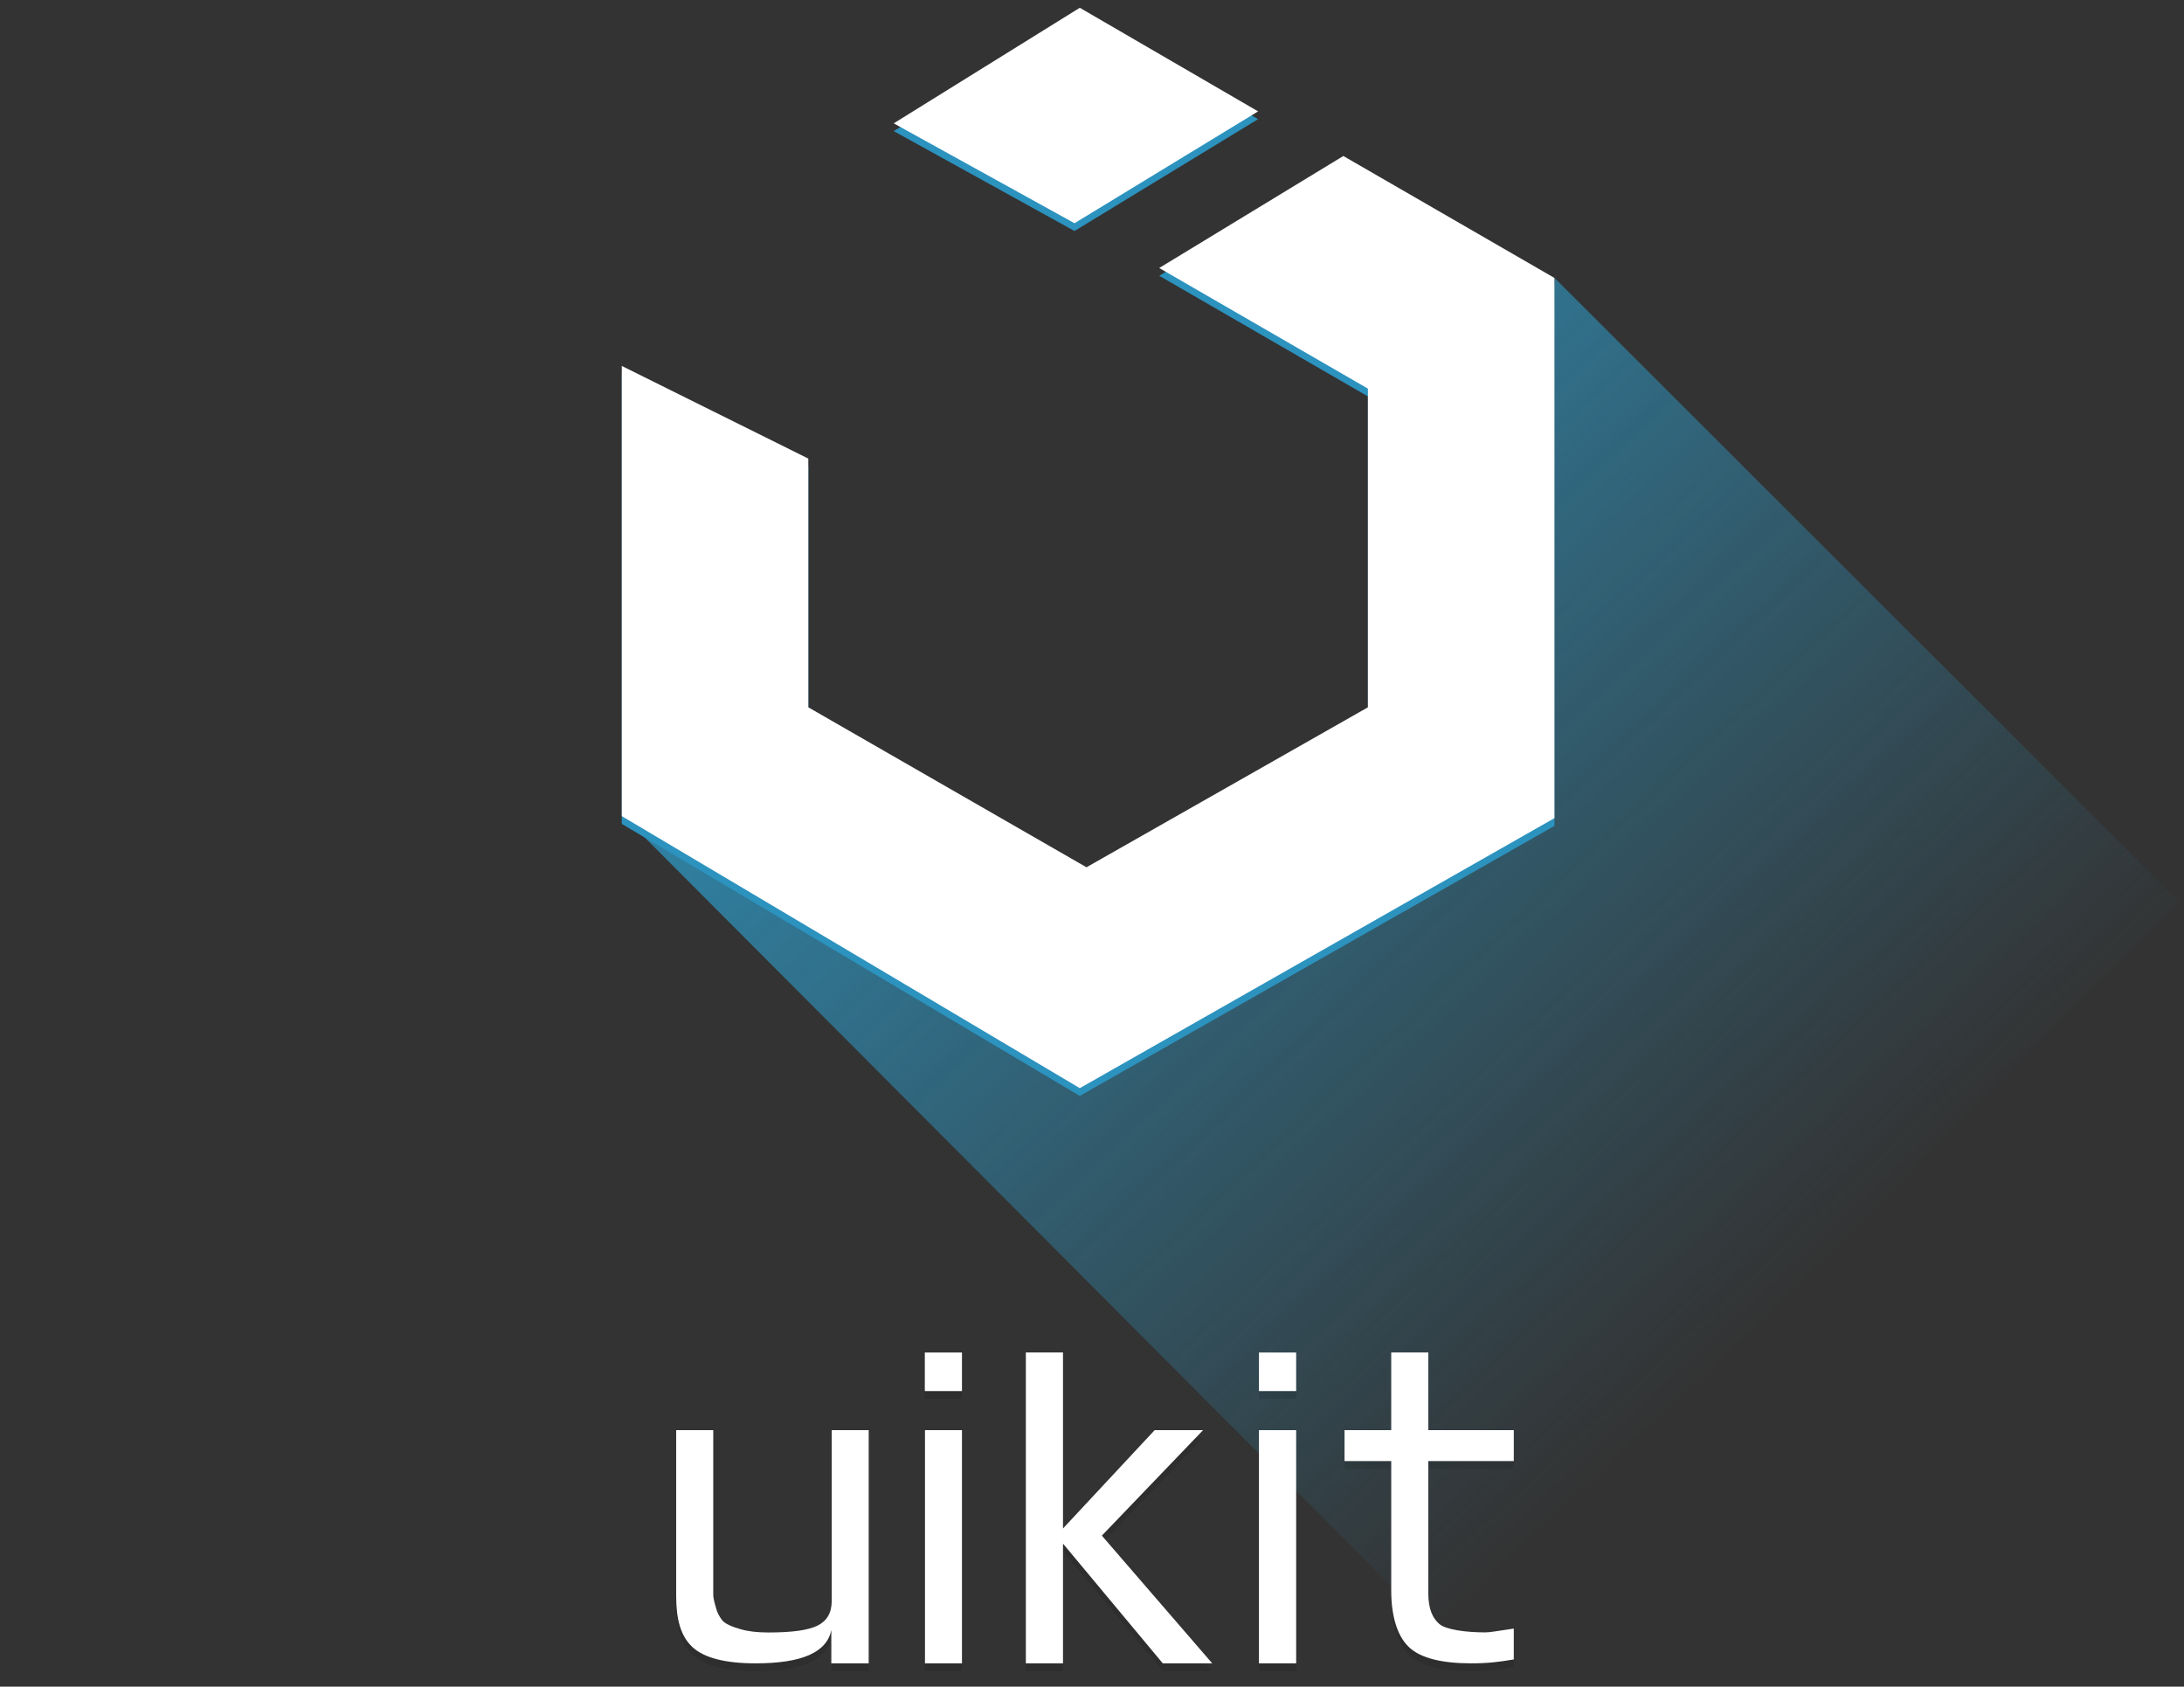
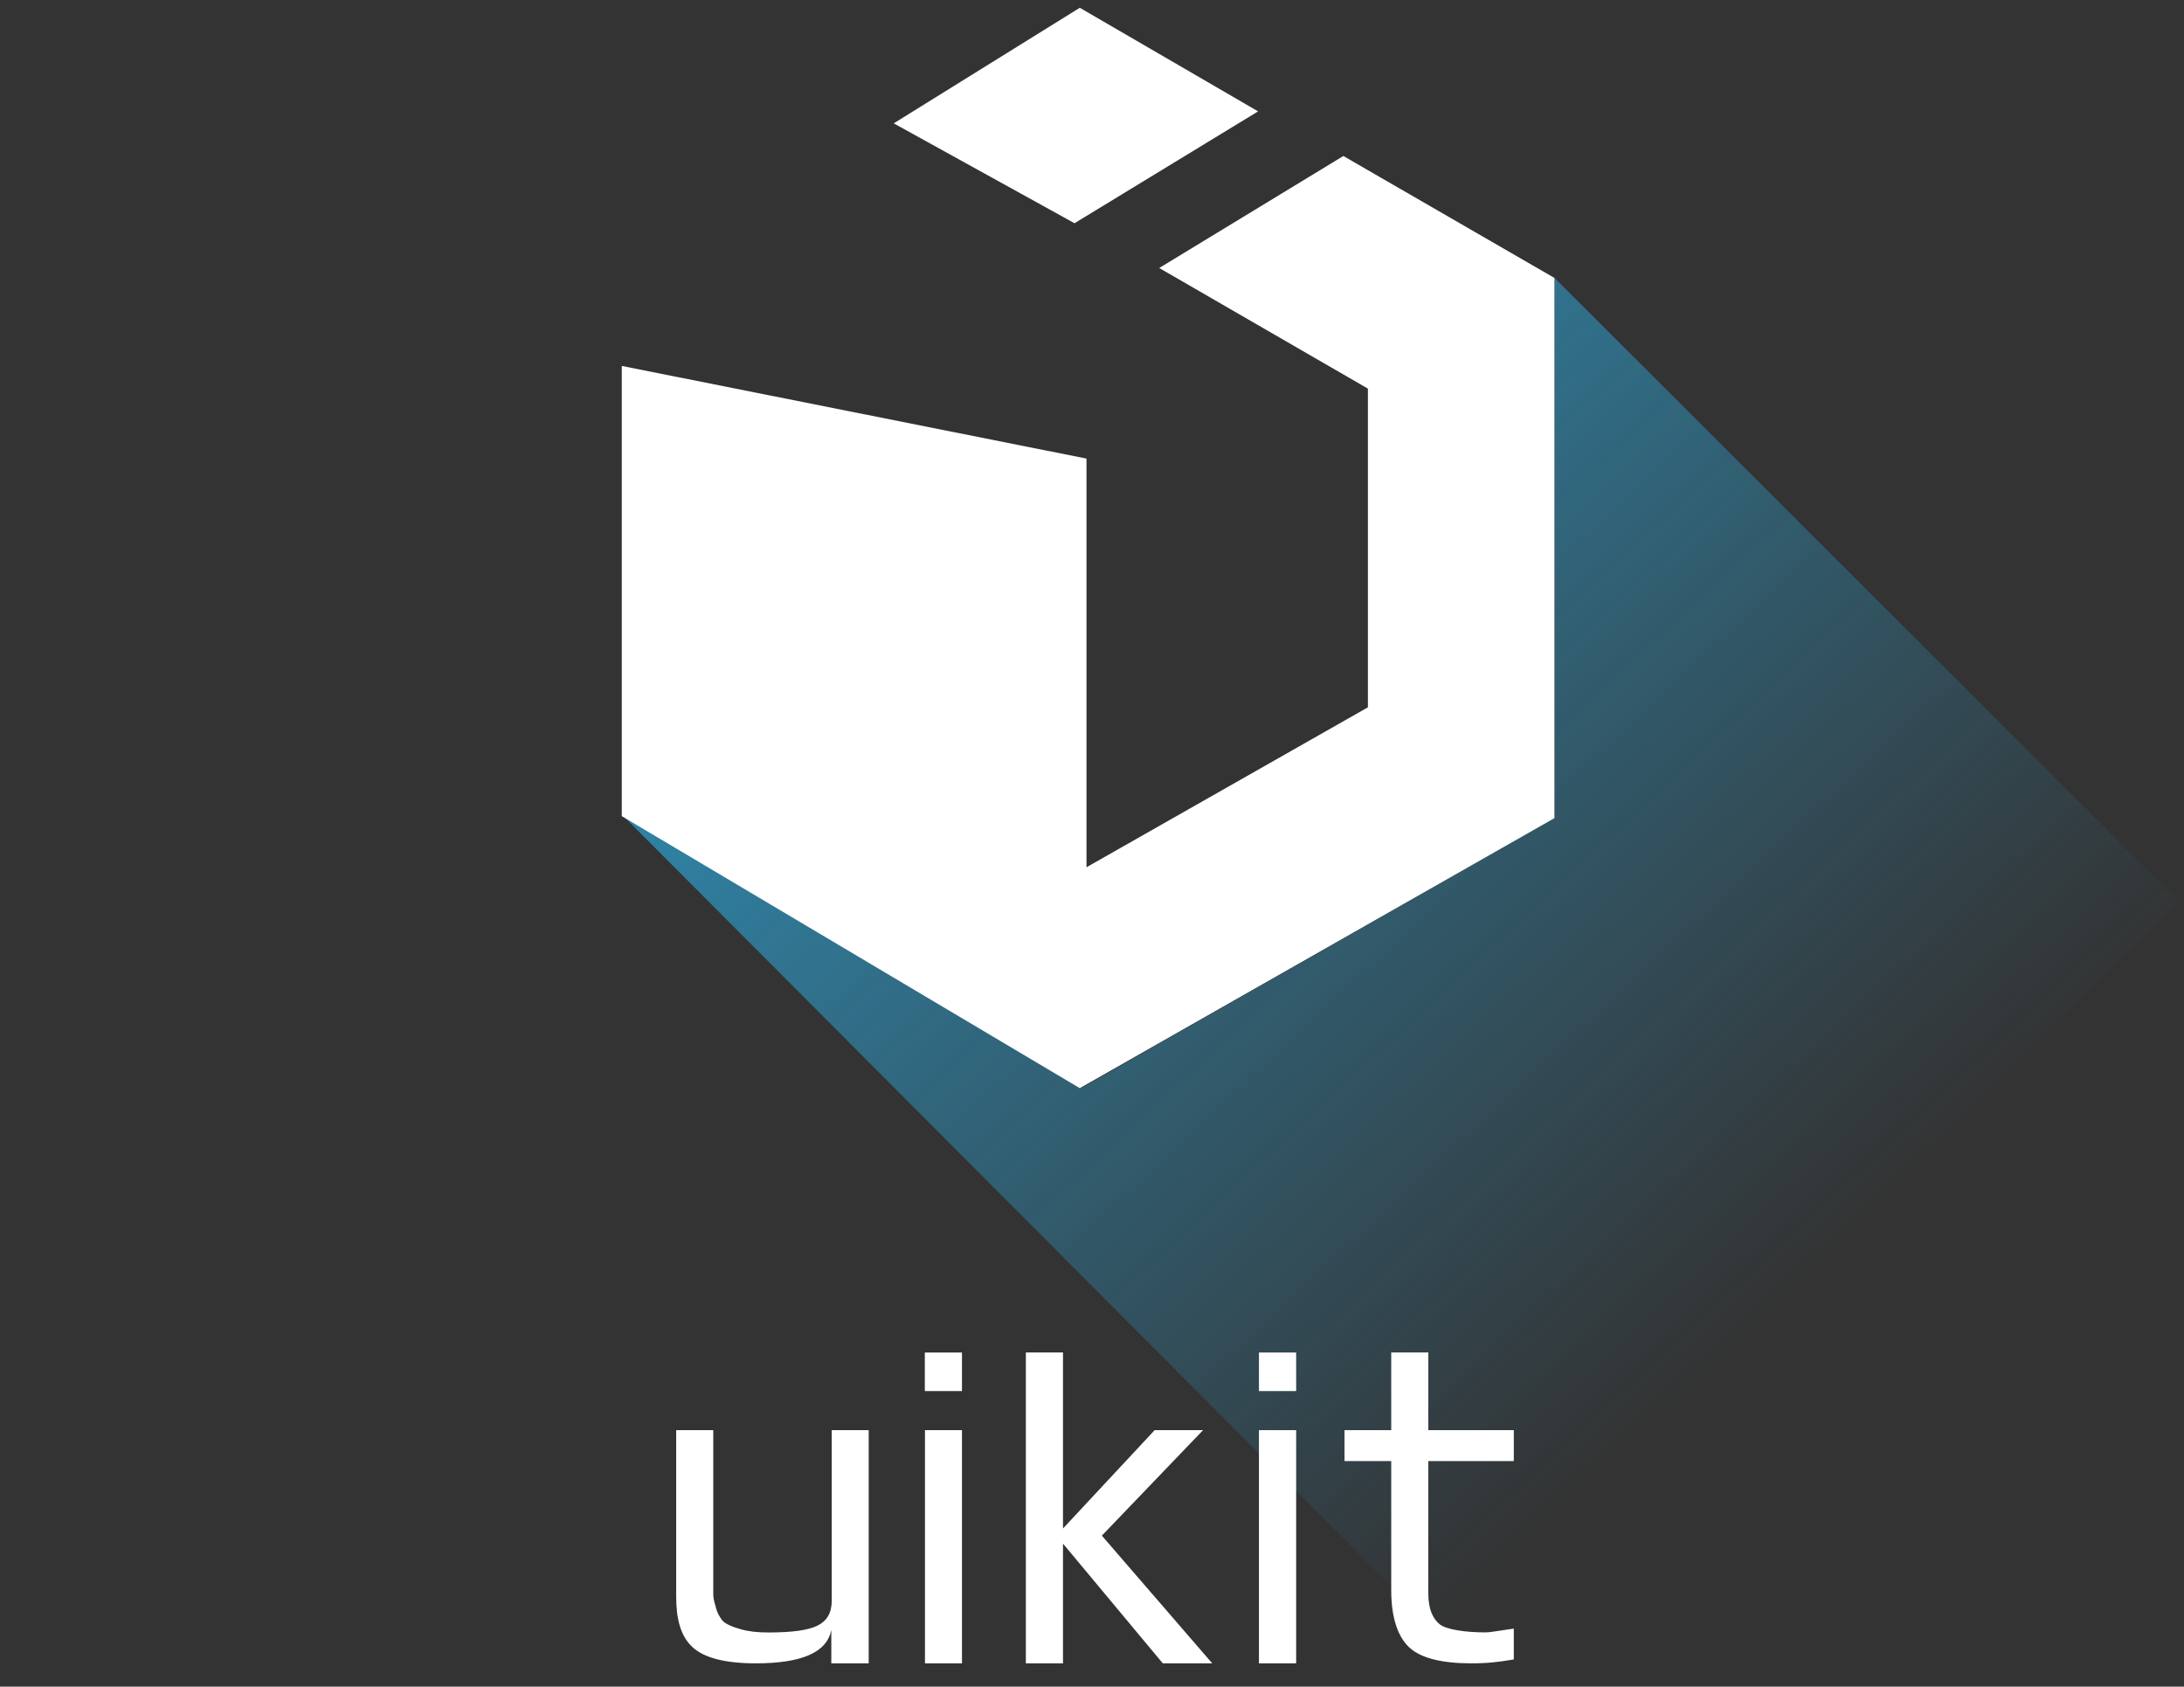
<svg xmlns="http://www.w3.org/2000/svg" version="1.1" id="Ebene_1" x="0px" y="0px" width="281px" height="217px" viewBox="0 0 281 217" enable-background="new 0 0 281 217" xml:space="preserve">
  <rect x="0" y="0" width="281" height="217" fill="#333333" stroke="none" />
  <g opacity="0.9">
    <linearGradient id="SVGID_1_" gradientUnits="userSpaceOnUse" x1="119.234" y1="44.934" x2="231.748" y2="165.77">
      <stop offset="0" style="stop-color:#2F96C1" />
      <stop offset="1" style="stop-color:#2F96C1;stop-opacity:0" />
    </linearGradient>
    <polygon fill-rule="evenodd" clip-rule="evenodd" fill="url(#SVGID_1_)" points="200.006,35.75 200.006,105.25 139.107,139.99    80.433,105.044 80.344,105.134 185.759,210.846 186.756,209.846 194.733,201.846 195.731,200.846 280.344,115.994 200.006,35.75     " />
  </g>
  <g>
    <g opacity="0.1">
-       <path fill-rule="evenodd" clip-rule="evenodd" fill="#010202" d="M194.77,188.98V185h-11v-10H179v10h-6.01v3.98H179v16.649    c0,3.64,0.93,6.11,2.42,7.41c1.48,1.3,4.109,1.96,7.869,1.96c2.191,0,3.5-0.17,5.48-0.5v-3.97c-2.311,0.33-3.02,0.489-3.68,0.489    c-2.52,0-5.07-0.359-5.9-1.079c-0.83-0.721-1.42-1.851-1.42-4v-16.96H194.77z M161.98,215h4.789v-30h-4.789V215z M161.98,179.97    h4.789v-4.96h-4.789V179.97z M154.789,185h-6.229l-11.791,12.65V175h-4.78v40h4.78v-15.4l12.839,15.4h6.361l-14.201-16.43    L154.789,185z M119.01,215h4.76v-30h-4.76V215z M118.99,179.97h4.78v-4.96h-4.78V179.97z M107.01,207c0,1.53-0.65,2.58-1.85,3.16    c-1.2,0.58-3.22,0.87-6.32,0.87c-1.41,0-2.58-0.14-3.51-0.41c-0.93-0.26-2.03-0.66-2.42-1.17c-0.39-0.521-0.65-1.03-0.77-1.521    c-0.13-0.5-0.37-1.119-0.37-1.859V185H87v21.38c0,2.89,0.55,5.05,2.04,6.48c1.49,1.42,4.22,2.14,8.18,2.14    c6,0,9.16-1.43,9.74-4.28V215h4.81v-30h-4.76V207z" />
-     </g>
+       </g>
    <g>
      <g>
        <path fill-rule="evenodd" clip-rule="evenodd" fill="#FFFFFF" d="M194.77,187.98V184h-11v-10H179v10h-6.01v3.98H179v16.649     c0,3.64,0.93,6.11,2.42,7.41c1.48,1.3,4.109,1.96,7.869,1.96c2.191,0,3.5-0.17,5.48-0.5v-3.97c-2.311,0.33-3.02,0.489-3.68,0.489     c-2.52,0-5.07-0.359-5.9-1.079c-0.83-0.721-1.42-1.851-1.42-4v-16.96H194.77z M161.98,214h4.789v-30h-4.789V214z M161.98,178.97     h4.789v-4.96h-4.789V178.97z M154.789,184h-6.229l-11.791,12.65V174h-4.78v40h4.78v-15.4l12.839,15.4h6.361l-14.201-16.43     L154.789,184z M119.01,214h4.76v-30h-4.76V214z M118.99,178.97h4.78v-4.96h-4.78V178.97z M107.01,206c0,1.53-0.65,2.58-1.85,3.16     c-1.2,0.58-3.22,0.87-6.32,0.87c-1.41,0-2.58-0.14-3.51-0.41c-0.93-0.26-2.03-0.66-2.42-1.17c-0.39-0.521-0.65-1.03-0.77-1.521     c-0.13-0.5-0.37-1.119-0.37-1.859V184H87v21.38c0,2.89,0.55,5.05,2.04,6.48c1.49,1.42,4.22,2.14,8.18,2.14     c6,0,9.16-1.43,9.74-4.28V214h4.81v-30h-4.76V206z" />
      </g>
    </g>
  </g>
  <g>
    <g>
-       <path fill-rule="evenodd" clip-rule="evenodd" fill="#2C92BE" d="M161.87,15.33L138.93,2L114.99,16.87l23.26,12.85L161.87,15.33z     M172.84,21.07L149.15,35.48L176,51v41l-36.21,20.58L104,92V60L80,48.08V106l58.93,35L200,106.26v-69.5L172.84,21.07z" />
-     </g>
+       </g>
    <g>
      <g>
-         <path fill-rule="evenodd" clip-rule="evenodd" fill="#FFFFFF" d="M161.87,14.33L138.93,1L114.99,15.87l23.26,12.85L161.87,14.33z      M172.84,20.07L149.15,34.48L176,50v41l-36.21,20.58L104,91V59L80,47.08V105l58.93,35L200,105.26v-69.5L172.84,20.07z" />
+         <path fill-rule="evenodd" clip-rule="evenodd" fill="#FFFFFF" d="M161.87,14.33L138.93,1L114.99,15.87l23.26,12.85L161.87,14.33z      M172.84,20.07L149.15,34.48L176,50v41l-36.21,20.58V59L80,47.08V105l58.93,35L200,105.26v-69.5L172.84,20.07z" />
      </g>
    </g>
  </g>
</svg>